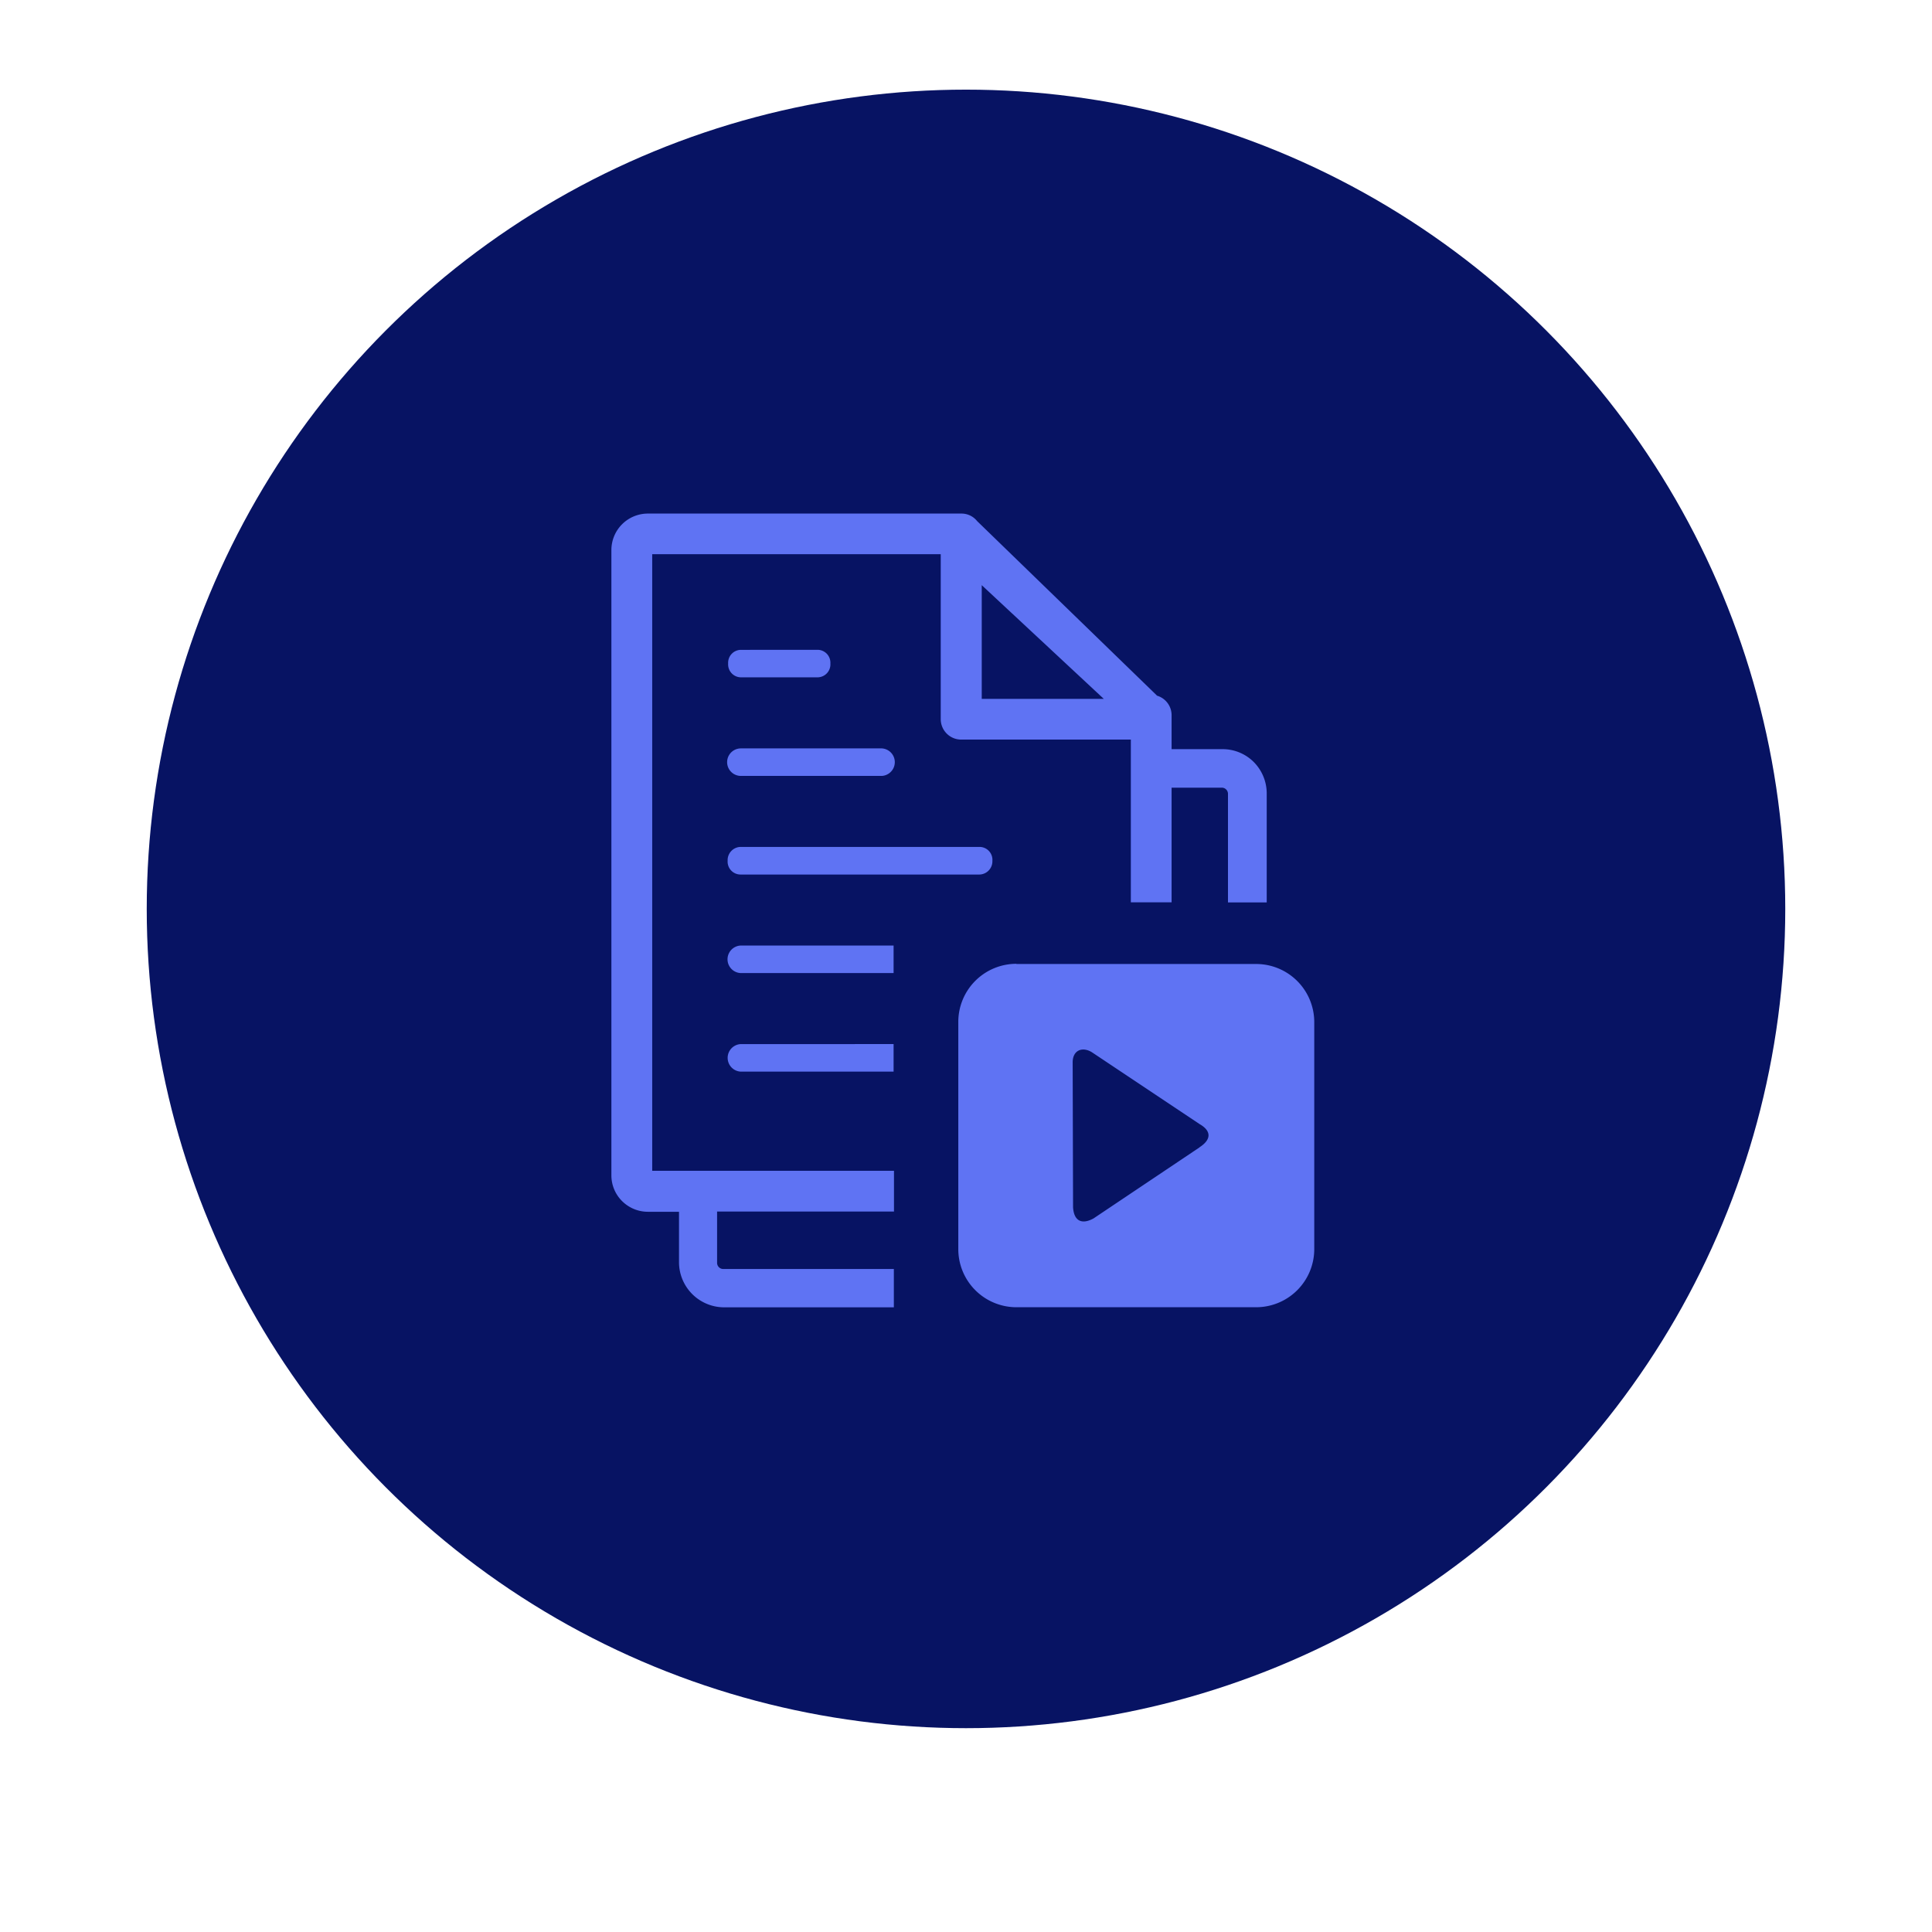
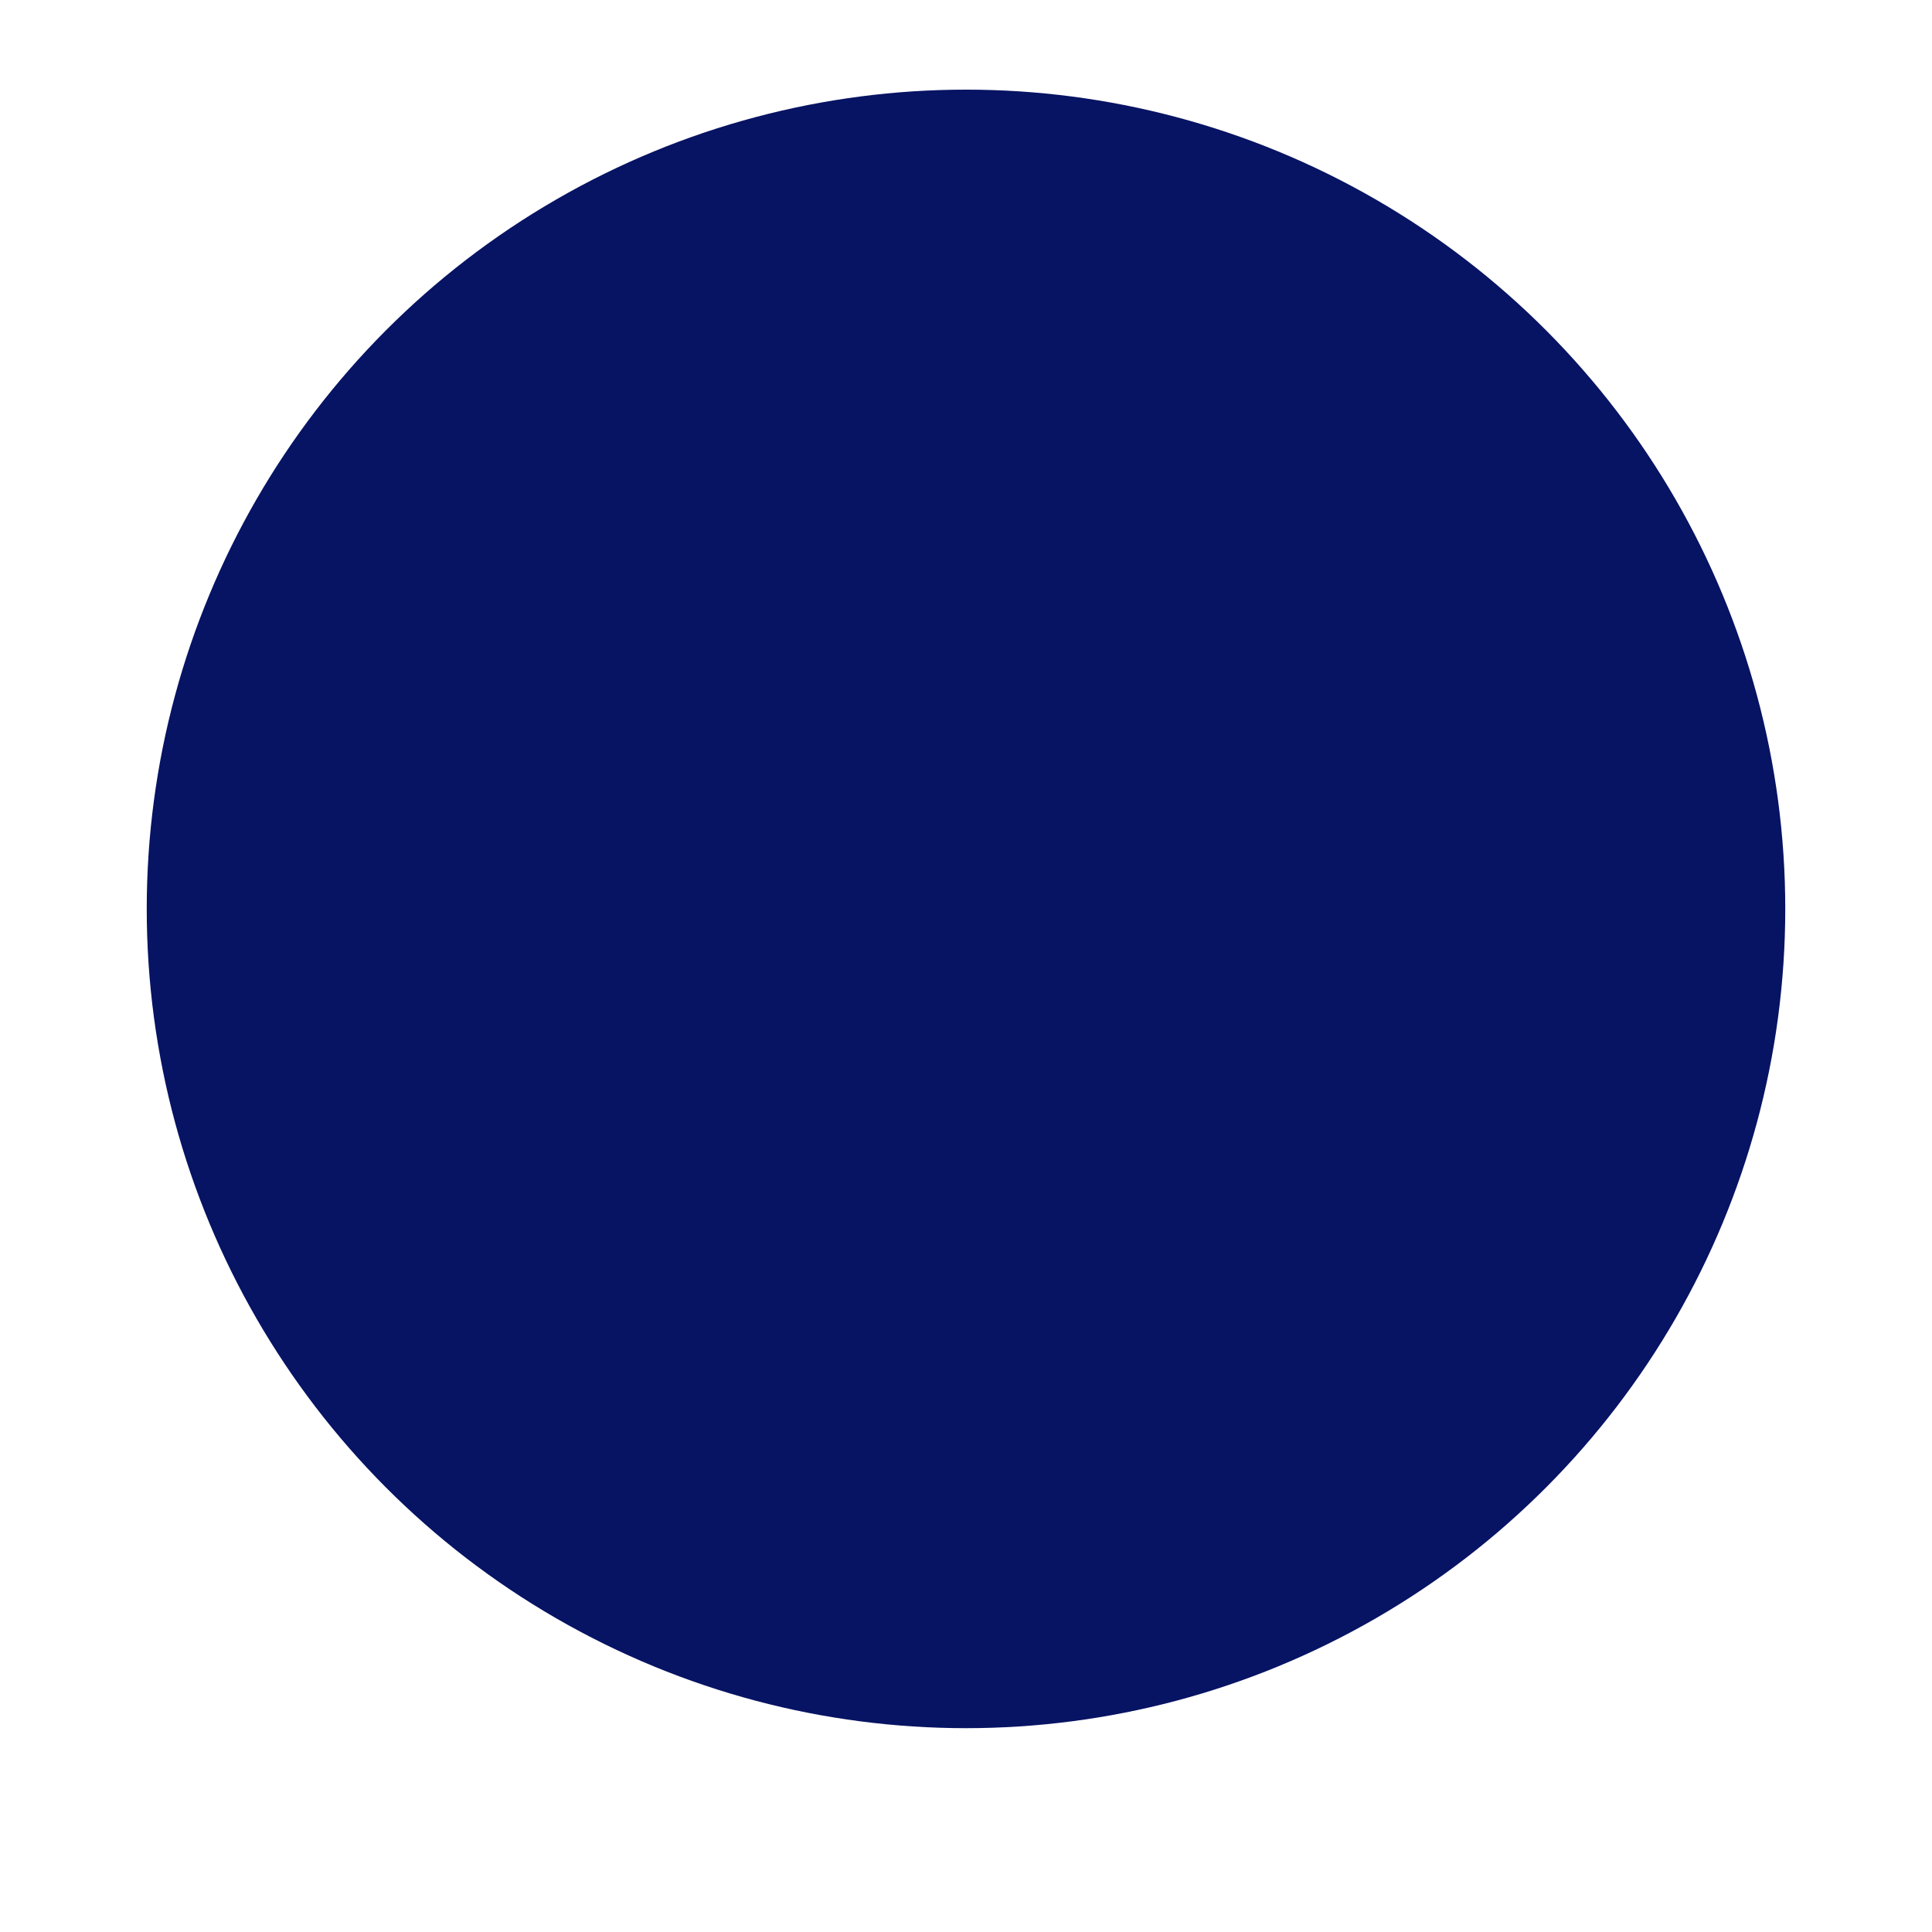
<svg xmlns="http://www.w3.org/2000/svg" width="237" height="237" viewBox="0 0 237 237">
  <defs>
    <filter id="Ellipse_5" x="0" y="0" width="237" height="237" filterUnits="userSpaceOnUse">
      <feGaussianBlur stdDeviation="6" />
    </filter>
  </defs>
  <g id="Group_18822" data-name="Group 18822" transform="translate(-578 -6914.104)">
    <g transform="matrix(1, 0, 0, 1, 578, 6914.1)" filter="url(#Ellipse_5)">
      <circle id="Ellipse_5-2" data-name="Ellipse 5" cx="100.5" cy="100.5" r="100.5" transform="translate(18 11)" fill="#071363" />
    </g>
-     <path id="video-files-icon" d="M49.685,55.254H79.091a7.13,7.13,0,0,1,7.13,7.13V90.229a7.13,7.13,0,0,1-7.13,7.13H49.685a7.13,7.13,0,0,1-7.13-7.13V62.36a7.13,7.13,0,0,1,7.13-7.13ZM66.907,22.331a2.5,2.5,0,0,1,1.814,2.377V28.9H74.94a5.4,5.4,0,0,1,3.866,1.584,5.474,5.474,0,0,1,1.584,3.866V47.7H75.637V34.4a.758.758,0,0,0-.784-.776H68.721V47.689h-5V27.726H42.944A2.511,2.511,0,0,1,40.4,25.215V4.983H5.007V80.62H34.666v5h-21.7v6.274a.758.758,0,0,0,.776.776H34.65v4.7H13.776a5.545,5.545,0,0,1-5.482-5.474V85.65H4.484a4.484,4.484,0,0,1-3.169-1.307A4.436,4.436,0,0,1,0,81.174V4.476A4.476,4.476,0,0,1,4.484,0h38.46a2.448,2.448,0,0,1,1.917.919L66.907,22.308ZM15.844,40.892a1.624,1.624,0,0,0-1.584,1.7,1.584,1.584,0,0,0,1.584,1.687H45.154a1.624,1.624,0,0,0,1.584-1.687,1.584,1.584,0,0,0-1.584-1.7Zm0,12.1a1.69,1.69,0,0,0,0,3.375H34.618V52.989Zm0,12.089a1.691,1.691,0,0,0,0,3.375H34.618V65.077Zm0-36.274a1.688,1.688,0,0,0,0,3.375H33.184a1.691,1.691,0,0,0,0-3.375Zm0-12.089A1.584,1.584,0,0,0,14.323,18.4a1.584,1.584,0,0,0,1.521,1.687H25.35A1.584,1.584,0,0,0,26.863,18.4a1.584,1.584,0,0,0-1.513-1.687Zm29.6-7.922L60.4,22.728H45.431V8.761Zm26.7,68.943c1.473-.951,1.473-2.012,0-2.852L59.009,66.123c-1.2-.792-2.456-.317-2.424,1.26l.048,17.705c.1,1.7,1.077,2.163,2.511,1.378l13-8.714Z" transform="translate(653 6977.104)" fill="#5f73f3" fill-rule="evenodd" />
  </g>
</svg>